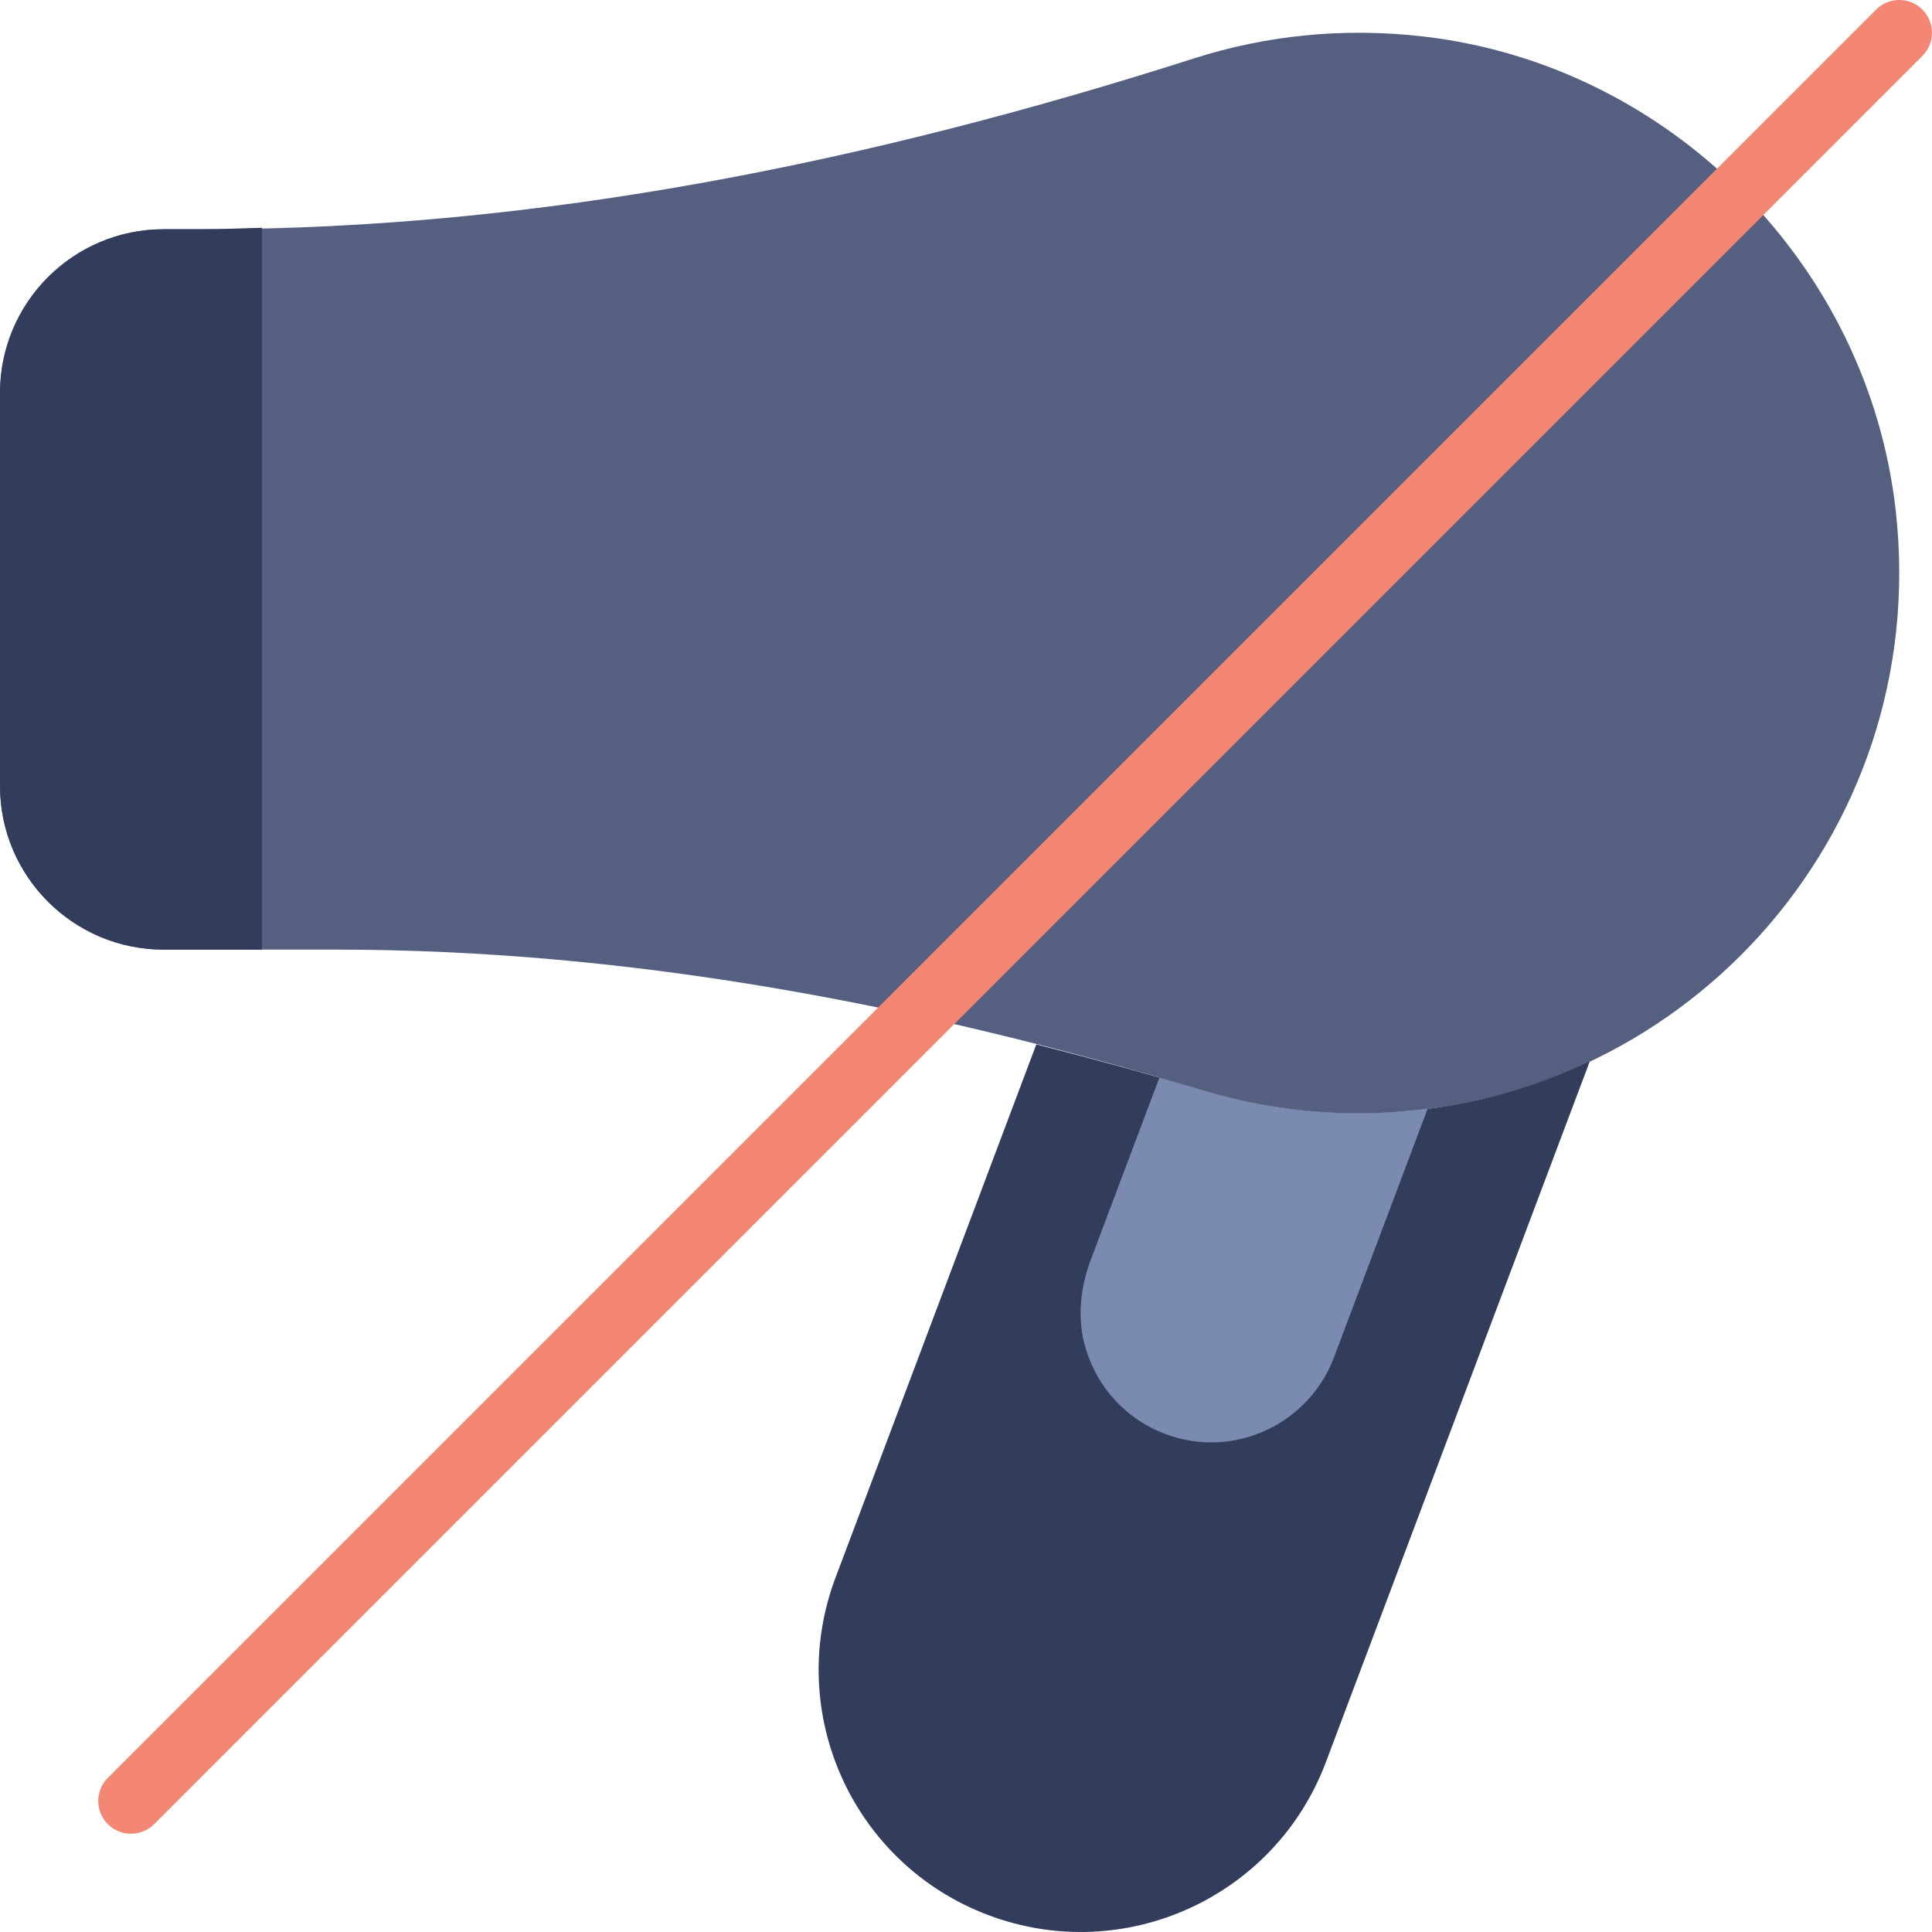
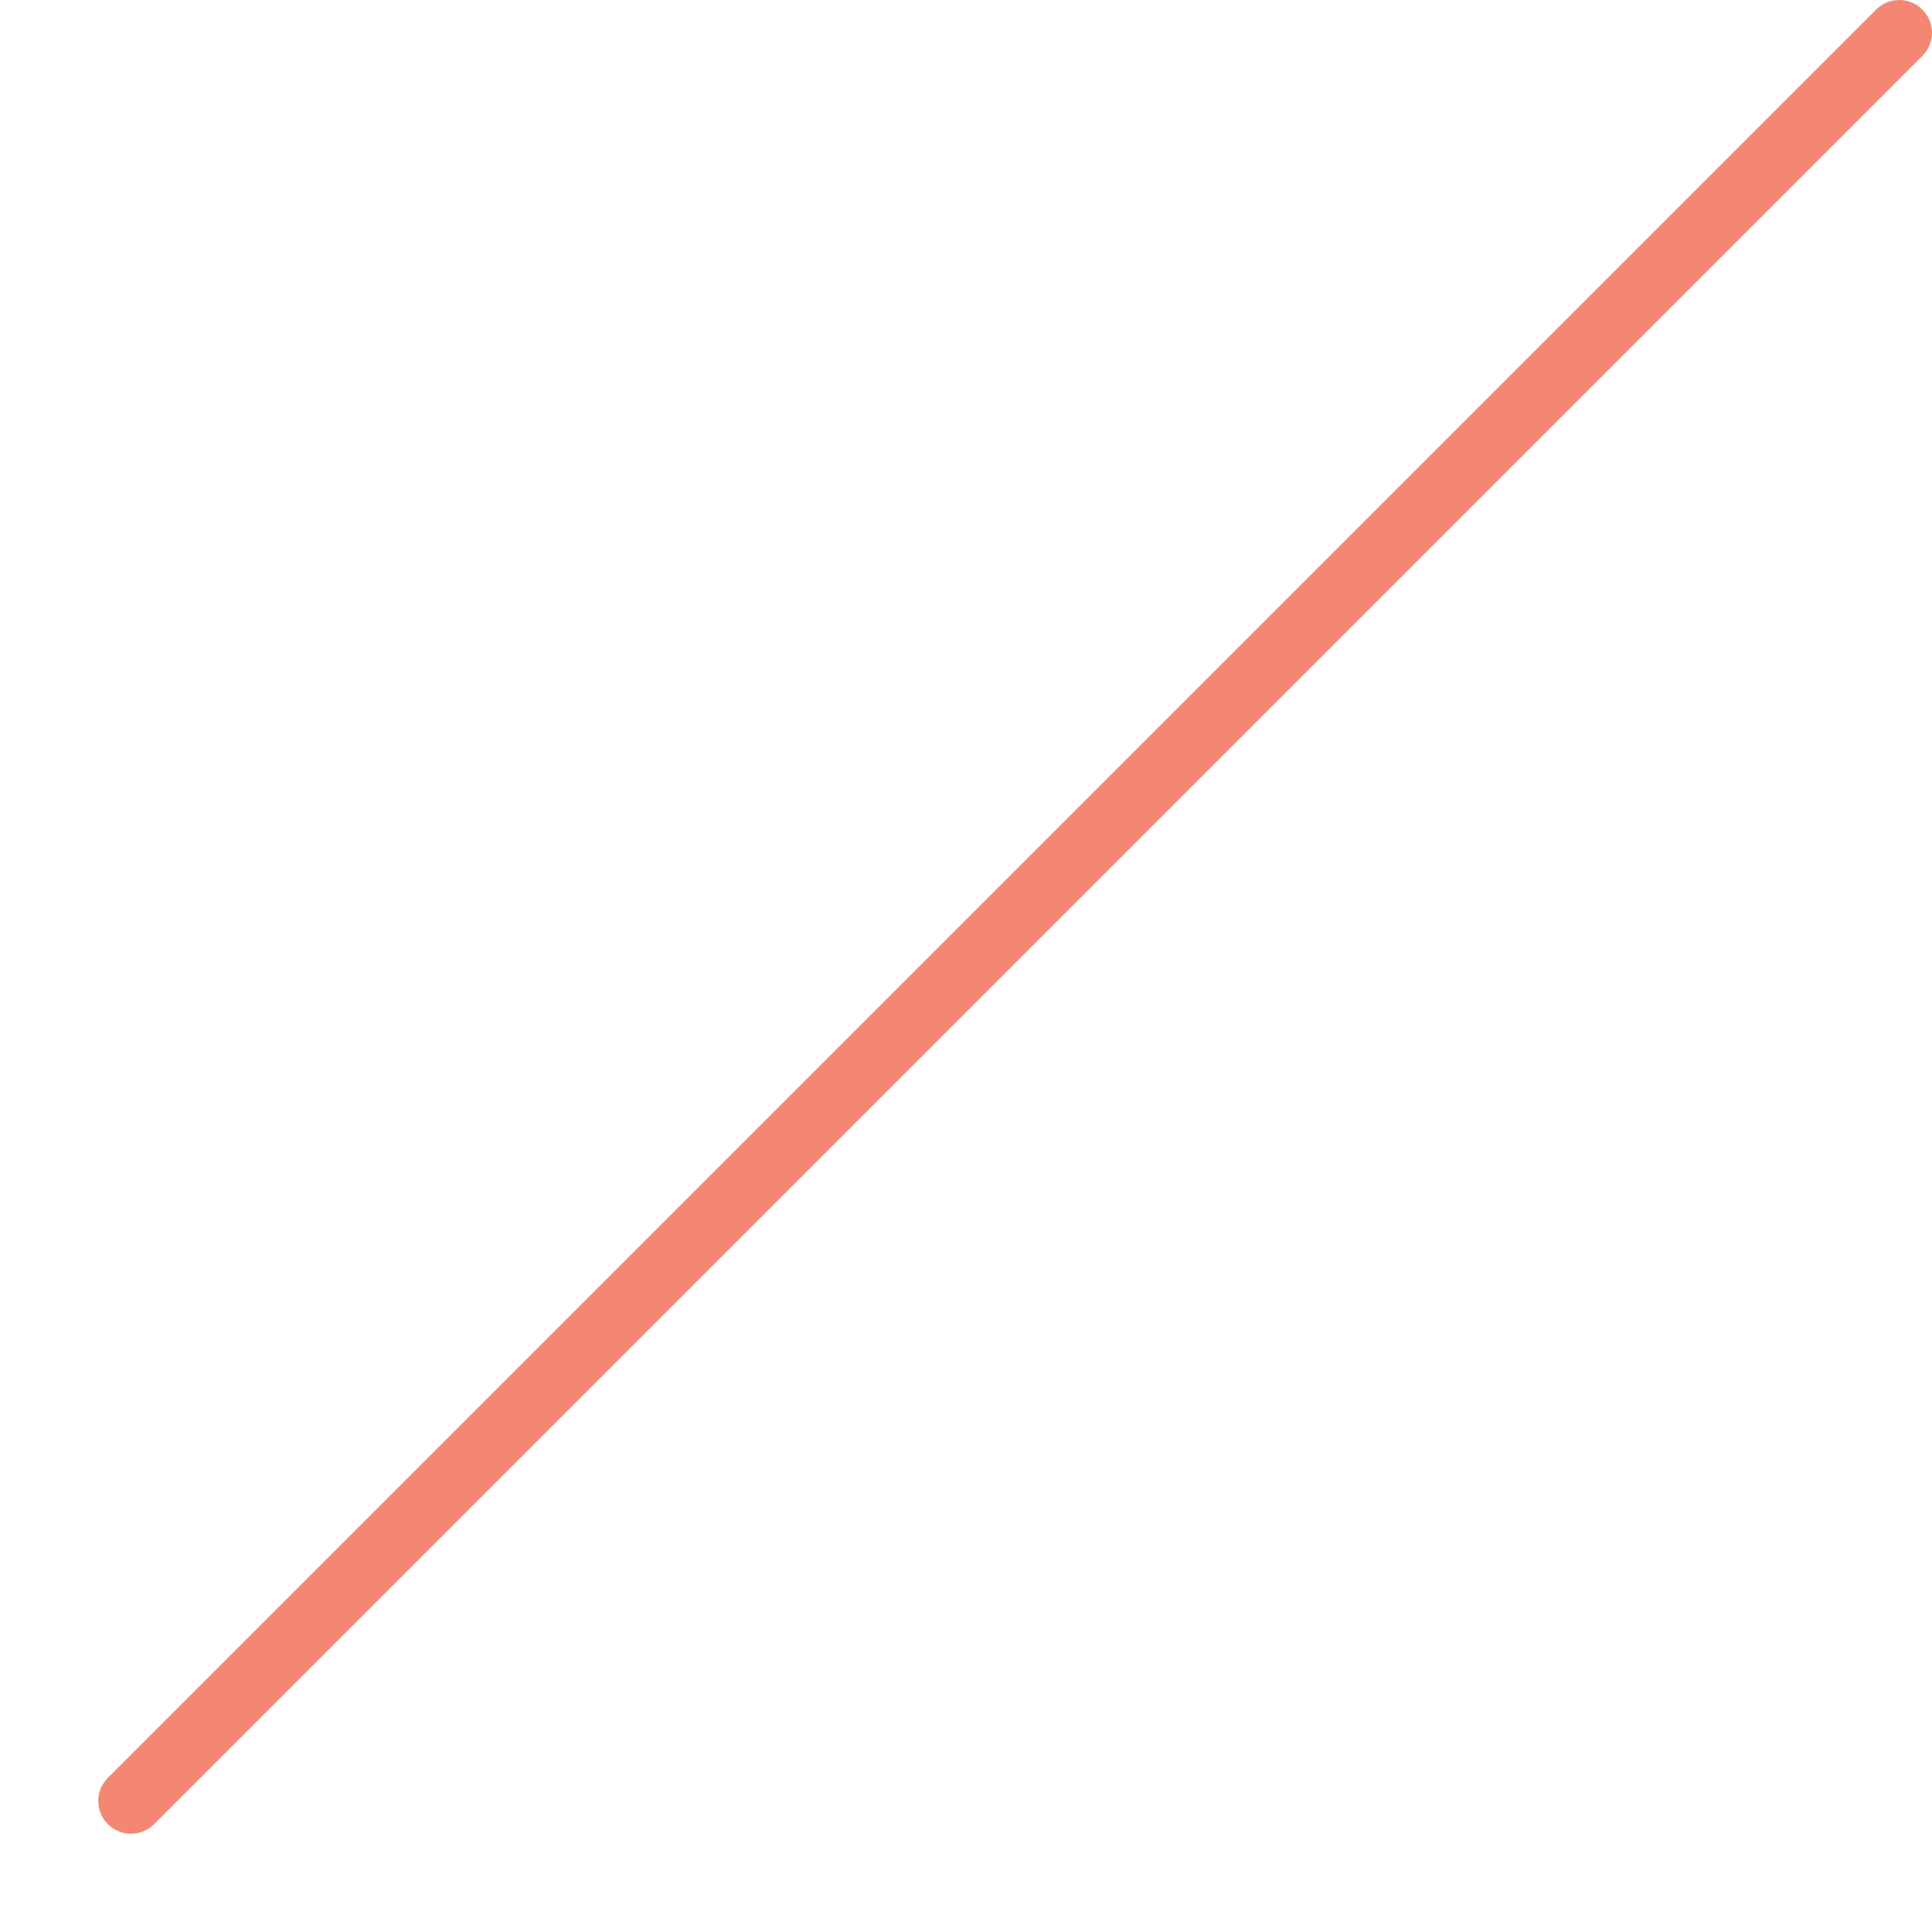
<svg xmlns="http://www.w3.org/2000/svg" height="800px" width="800px" version="1.1" id="Layer_1" viewBox="0 0 512.006 512.006" xml:space="preserve">
  <g>
-     <path style="fill:#556080;" d="M377.353,9.686c-21.391-2.491-41.975-0.269-60.859,5.771   c-85.148,27.223-172.961,45.29-262.352,45.29H43.39C19.43,60.747,0,80.177,0,104.137v104.136c0,23.969,19.43,43.39,43.39,43.39   h45.724c78.076,0,154.962,14.744,229.697,37.315c13.086,3.948,26.954,6.075,41.324,6.075c84.489,0,151.882-73.164,142.275-159.588   C495.156,70.172,442.602,17.297,377.353,9.686" />
-     <path style="fill:#313D5B;" d="M360.139,295.053c-14.371,0-28.247-2.126-41.324-6.075c-14.64-4.417-29.384-8.435-44.18-12.201   l-53.213,141.321c-13.512,35.875,4.625,75.924,40.509,89.435c35.883,13.512,75.924-4.625,89.435-40.509l69.953-185.769   C402.757,290.046,382.042,295.053,360.139,295.053" />
-     <path style="fill:#7A8AB0;" d="M360.139,295.053c-14.371,0-28.247-2.126-41.324-6.075c-3.844-1.163-7.723-2.213-11.585-3.332   l-18.215,48.371c-2.838,7.55-3.601,15.898-1.224,23.595c3.254,10.518,10.908,18.597,21.001,22.398   c3.957,1.493,8.062,2.248,12.219,2.248c14.371,0,27.431-9.042,32.499-22.493l24.845-65.979   C372.375,294.55,366.318,295.053,360.139,295.053" />
-     <path style="fill:#313D5B;" d="M69.427,60.369c-5.094,0.113-10.179,0.382-15.291,0.382H43.393c-23.96,0-43.39,19.421-43.39,43.39   v104.136c0,23.96,19.43,43.39,43.39,43.39h26.034V60.369z" />
    <path style="fill:#F38774;" d="M34.715,485.969c-2.222,0-4.443-0.85-6.135-2.543c-3.393-3.393-3.393-8.878,0-12.271L497.19,2.545   c3.393-3.393,8.878-3.393,12.271,0s3.393,8.878,0,12.271l-468.61,468.61C39.158,485.118,36.937,485.969,34.715,485.969" />
  </g>
</svg>